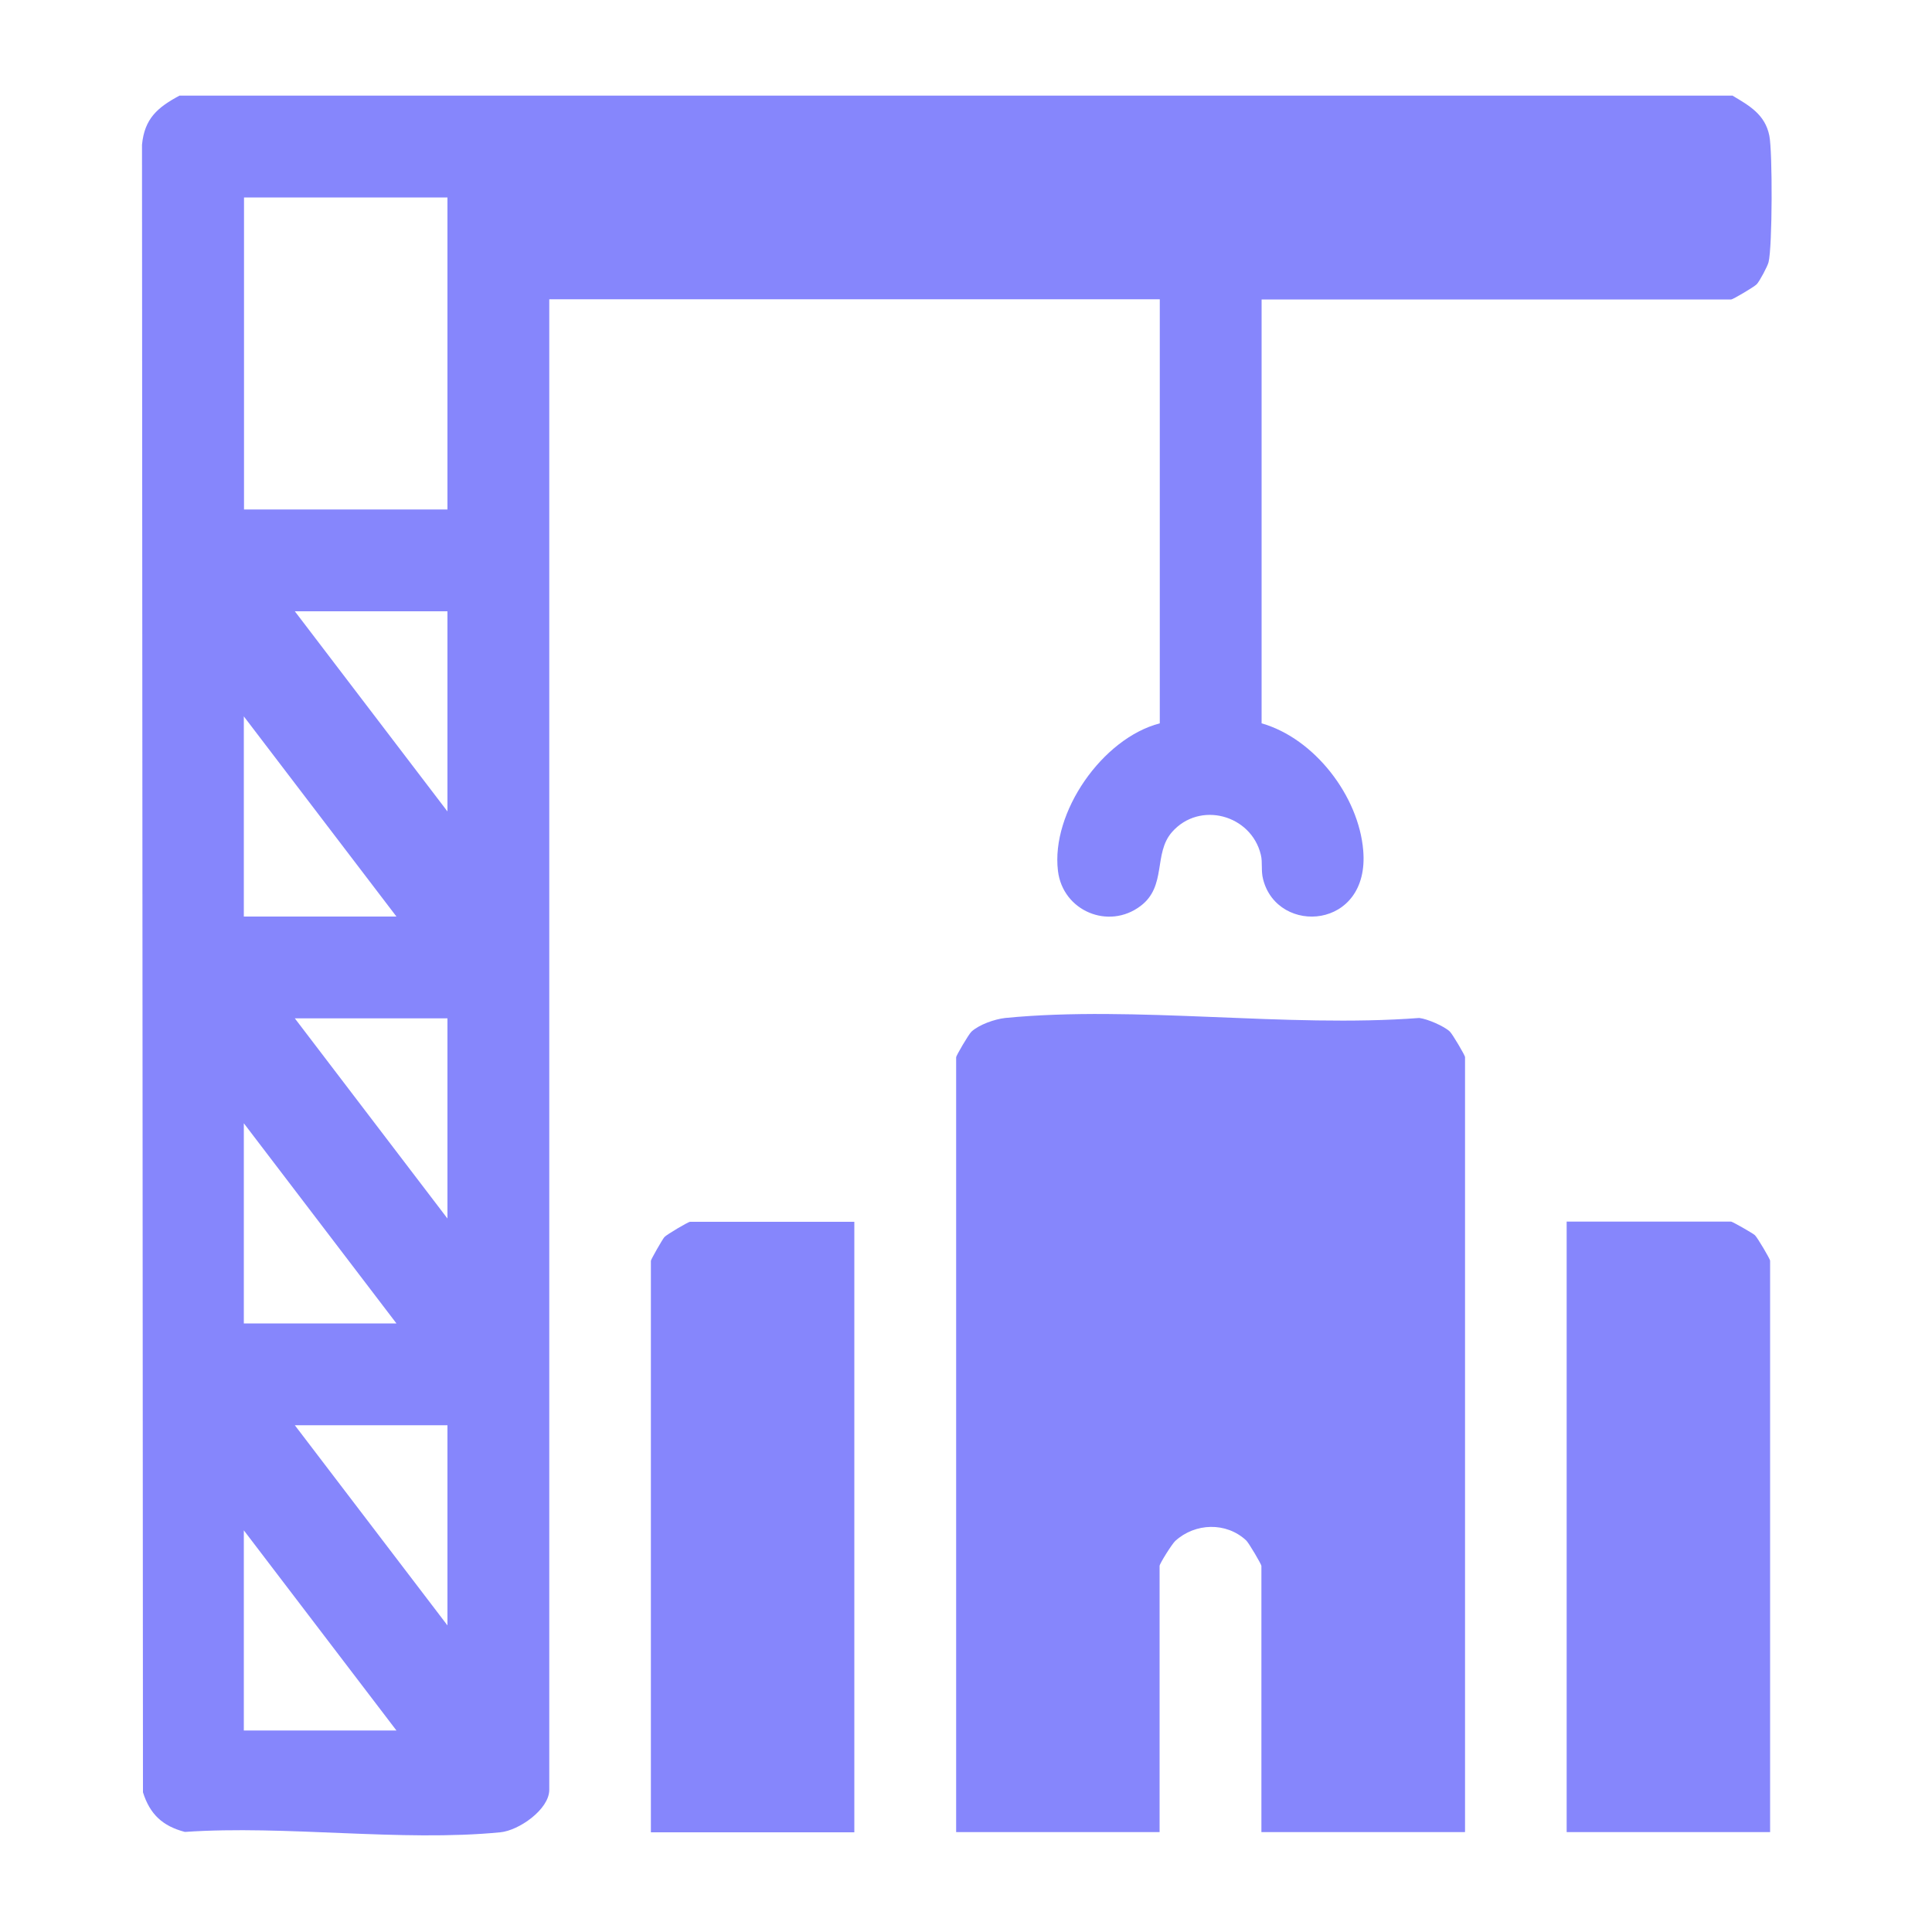
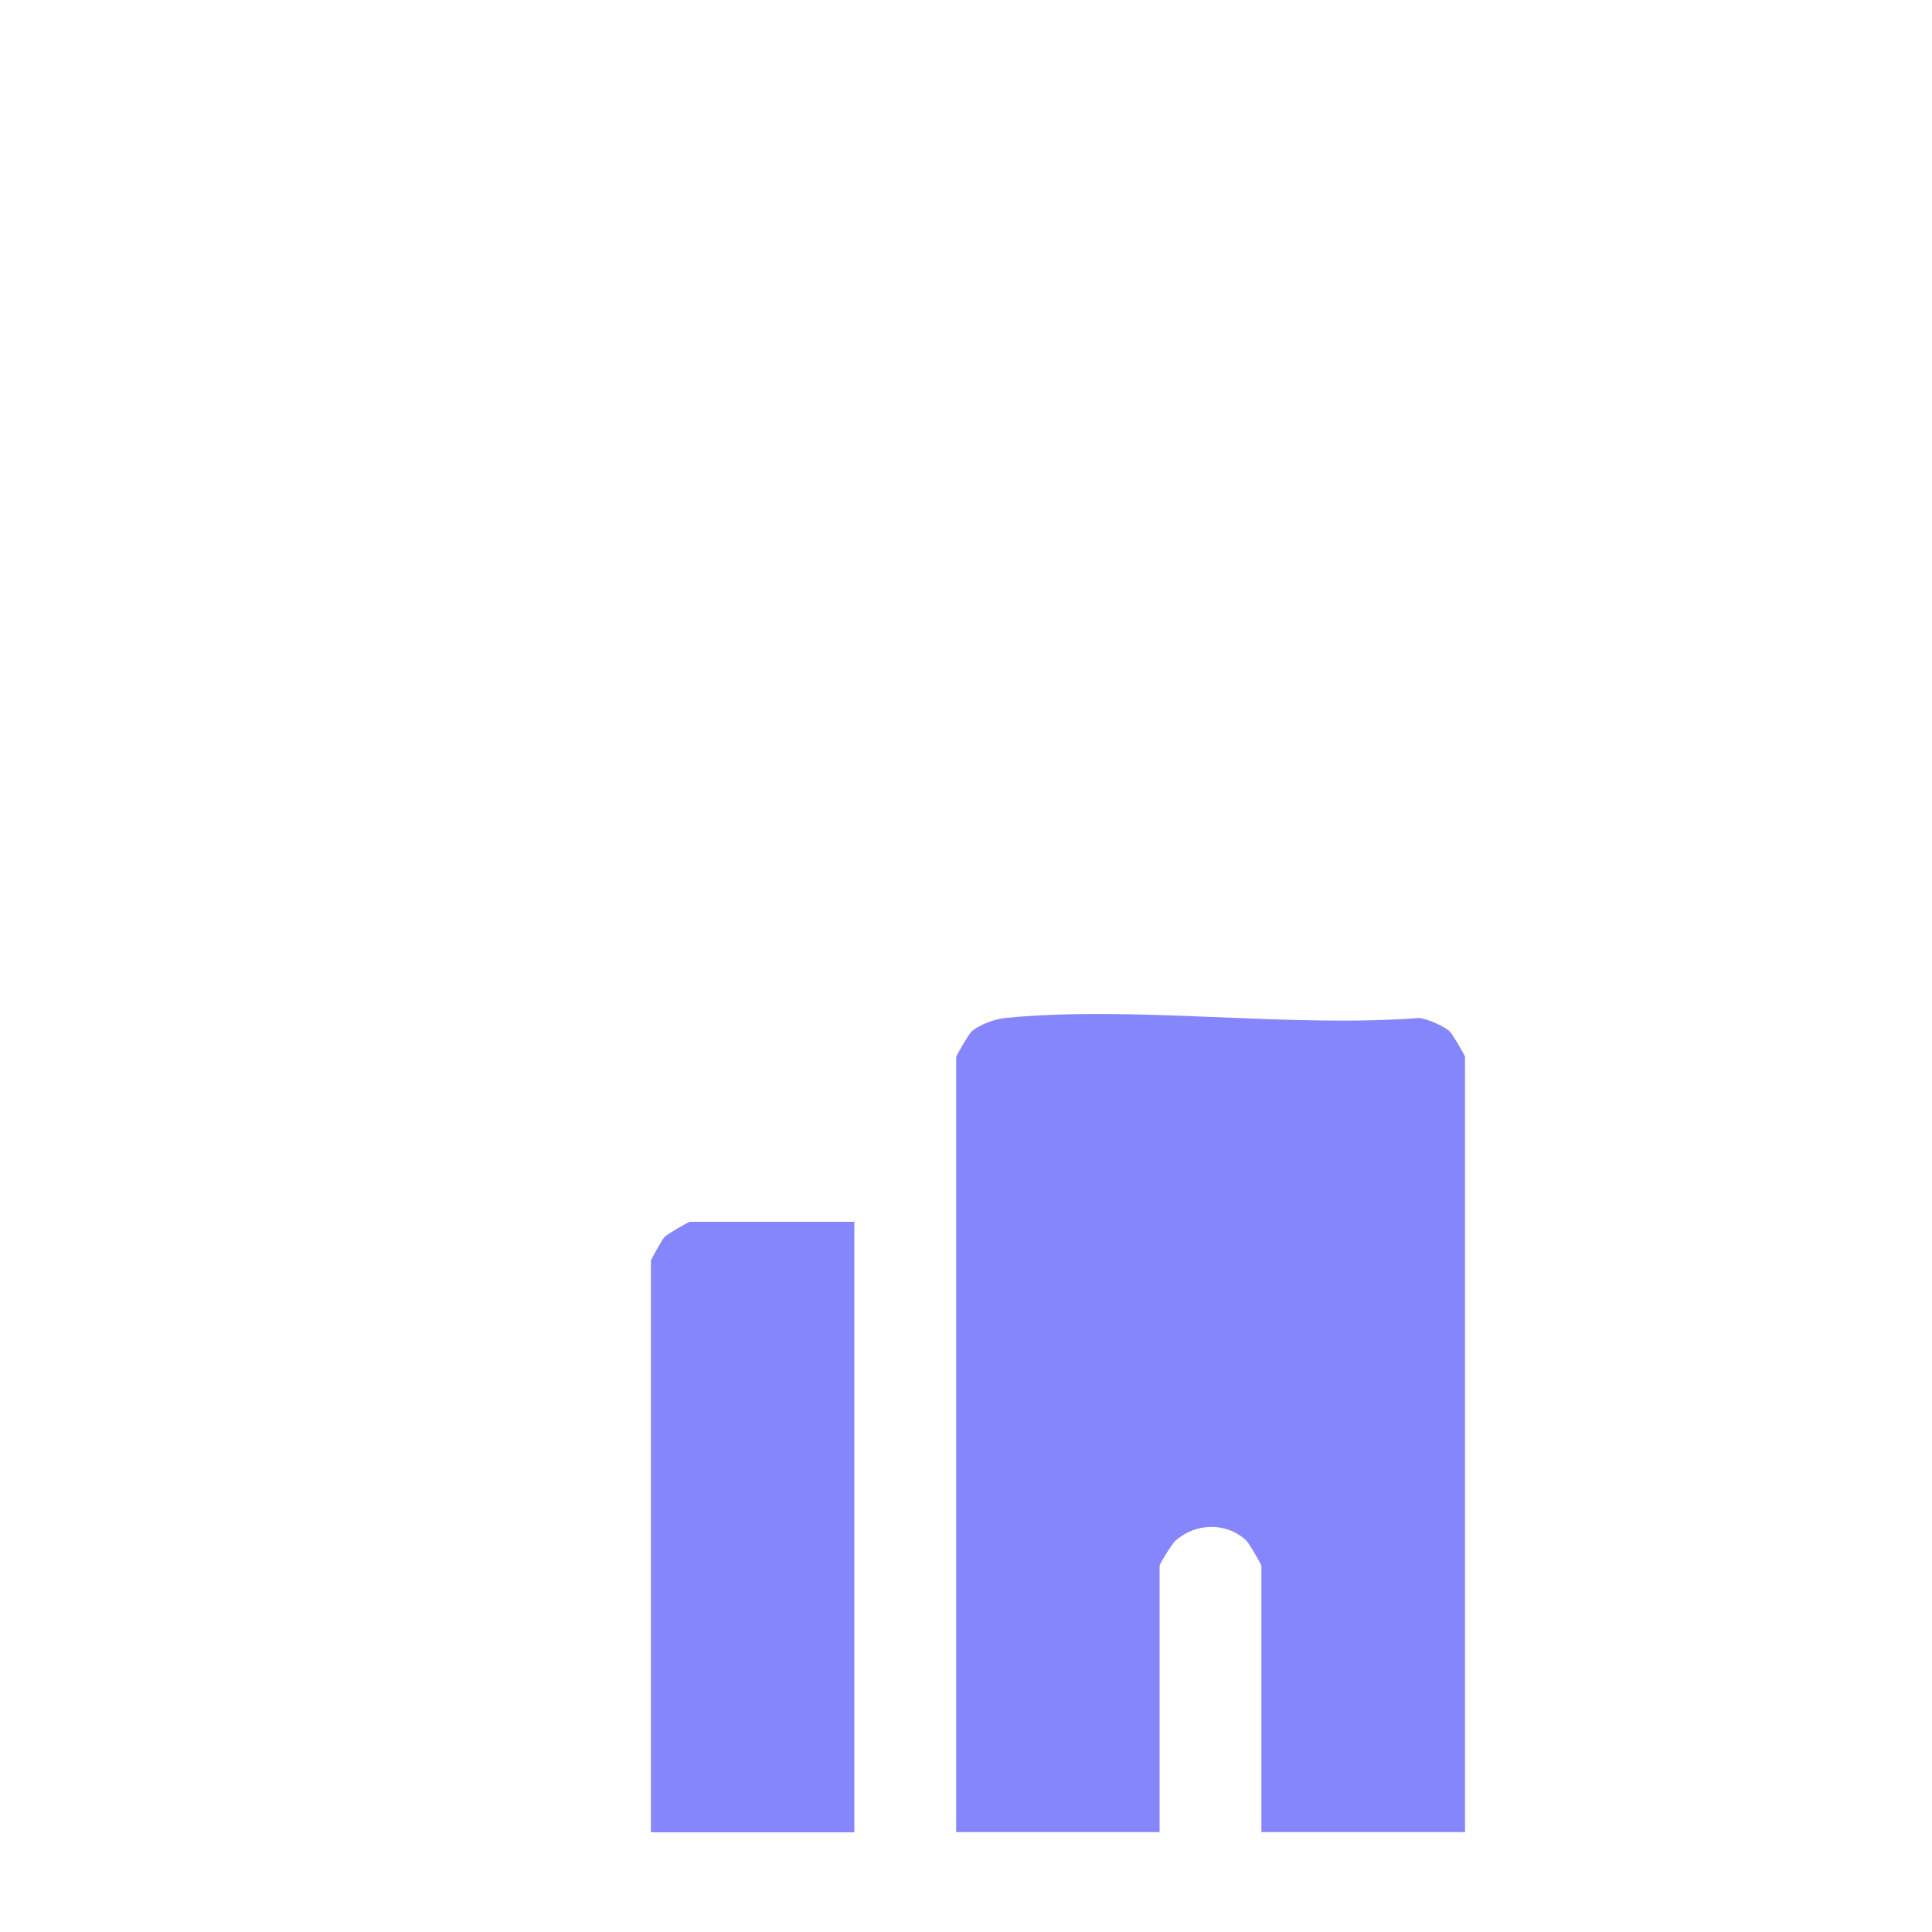
<svg xmlns="http://www.w3.org/2000/svg" id="Layer_1" viewBox="0 0 100 100">
  <defs>
    <style>      .st0 {        fill: #8686fc;      }    </style>
  </defs>
-   <path class="st0" d="M89.69,4.96c.86.51,1.67.97,1.89,2.06.17.84.16,5.76-.04,6.55-.05.21-.46.98-.61,1.14-.13.14-1.24.79-1.32.79h-24.31v21.94c2.74.78,5.03,3.77,5.26,6.58.35,4.1-4.43,4.41-5.18,1.5-.12-.45-.02-.88-.12-1.28-.5-2.07-3.17-2.8-4.6-1.17-.97,1.11-.26,2.79-1.62,3.82-1.66,1.26-4.03.26-4.28-1.81-.37-3.03,2.3-6.87,5.27-7.64V15.49h-31.6v77.15c0,1.01-1.57,2.11-2.54,2.2-5.14.5-11.1-.38-16.32-.02-1.15-.3-1.81-.91-2.17-2.05l-.05-85.28c.13-1.35.8-1.93,1.94-2.54h80.4,0ZM23.16,10.22h-10.53v16.15h10.53V10.22ZM23.16,31.64h-7.9l7.9,10.36v-10.36ZM20.52,47.44l-7.9-10.36v10.36h7.9ZM23.16,52.71h-7.9l7.9,10.36v-10.36ZM20.52,68.5l-7.9-10.36v10.36h7.9ZM23.16,73.77h-7.9l7.9,10.36v-10.36ZM20.52,89.57l-7.9-10.36v10.36h7.9Z" />
  <path class="st0" d="M75.82,94.83h-10.53v-13.78c0-.08-.65-1.19-.79-1.32-1.03-.96-2.64-.91-3.67.03-.18.17-.81,1.18-.81,1.29v13.78h-10.53v-40.11c0-.08.65-1.19.79-1.32.4-.37,1.21-.65,1.75-.71,6.74-.66,14.57.52,21.43,0,.43.05,1.28.42,1.58.7.14.13.79,1.24.79,1.32v40.11h-.01Z" />
  <path class="st0" d="M44.22,63.24v31.6h-10.53v-29.58c0-.07.6-1.12.7-1.23.13-.14,1.24-.79,1.32-.79,0,0,8.51,0,8.51,0Z" />
-   <path class="st0" d="M91.62,94.83h-10.53v-31.6h8.51c.07,0,1.12.6,1.23.7.14.13.79,1.24.79,1.32,0,0,0,29.58,0,29.58Z" />
</svg>